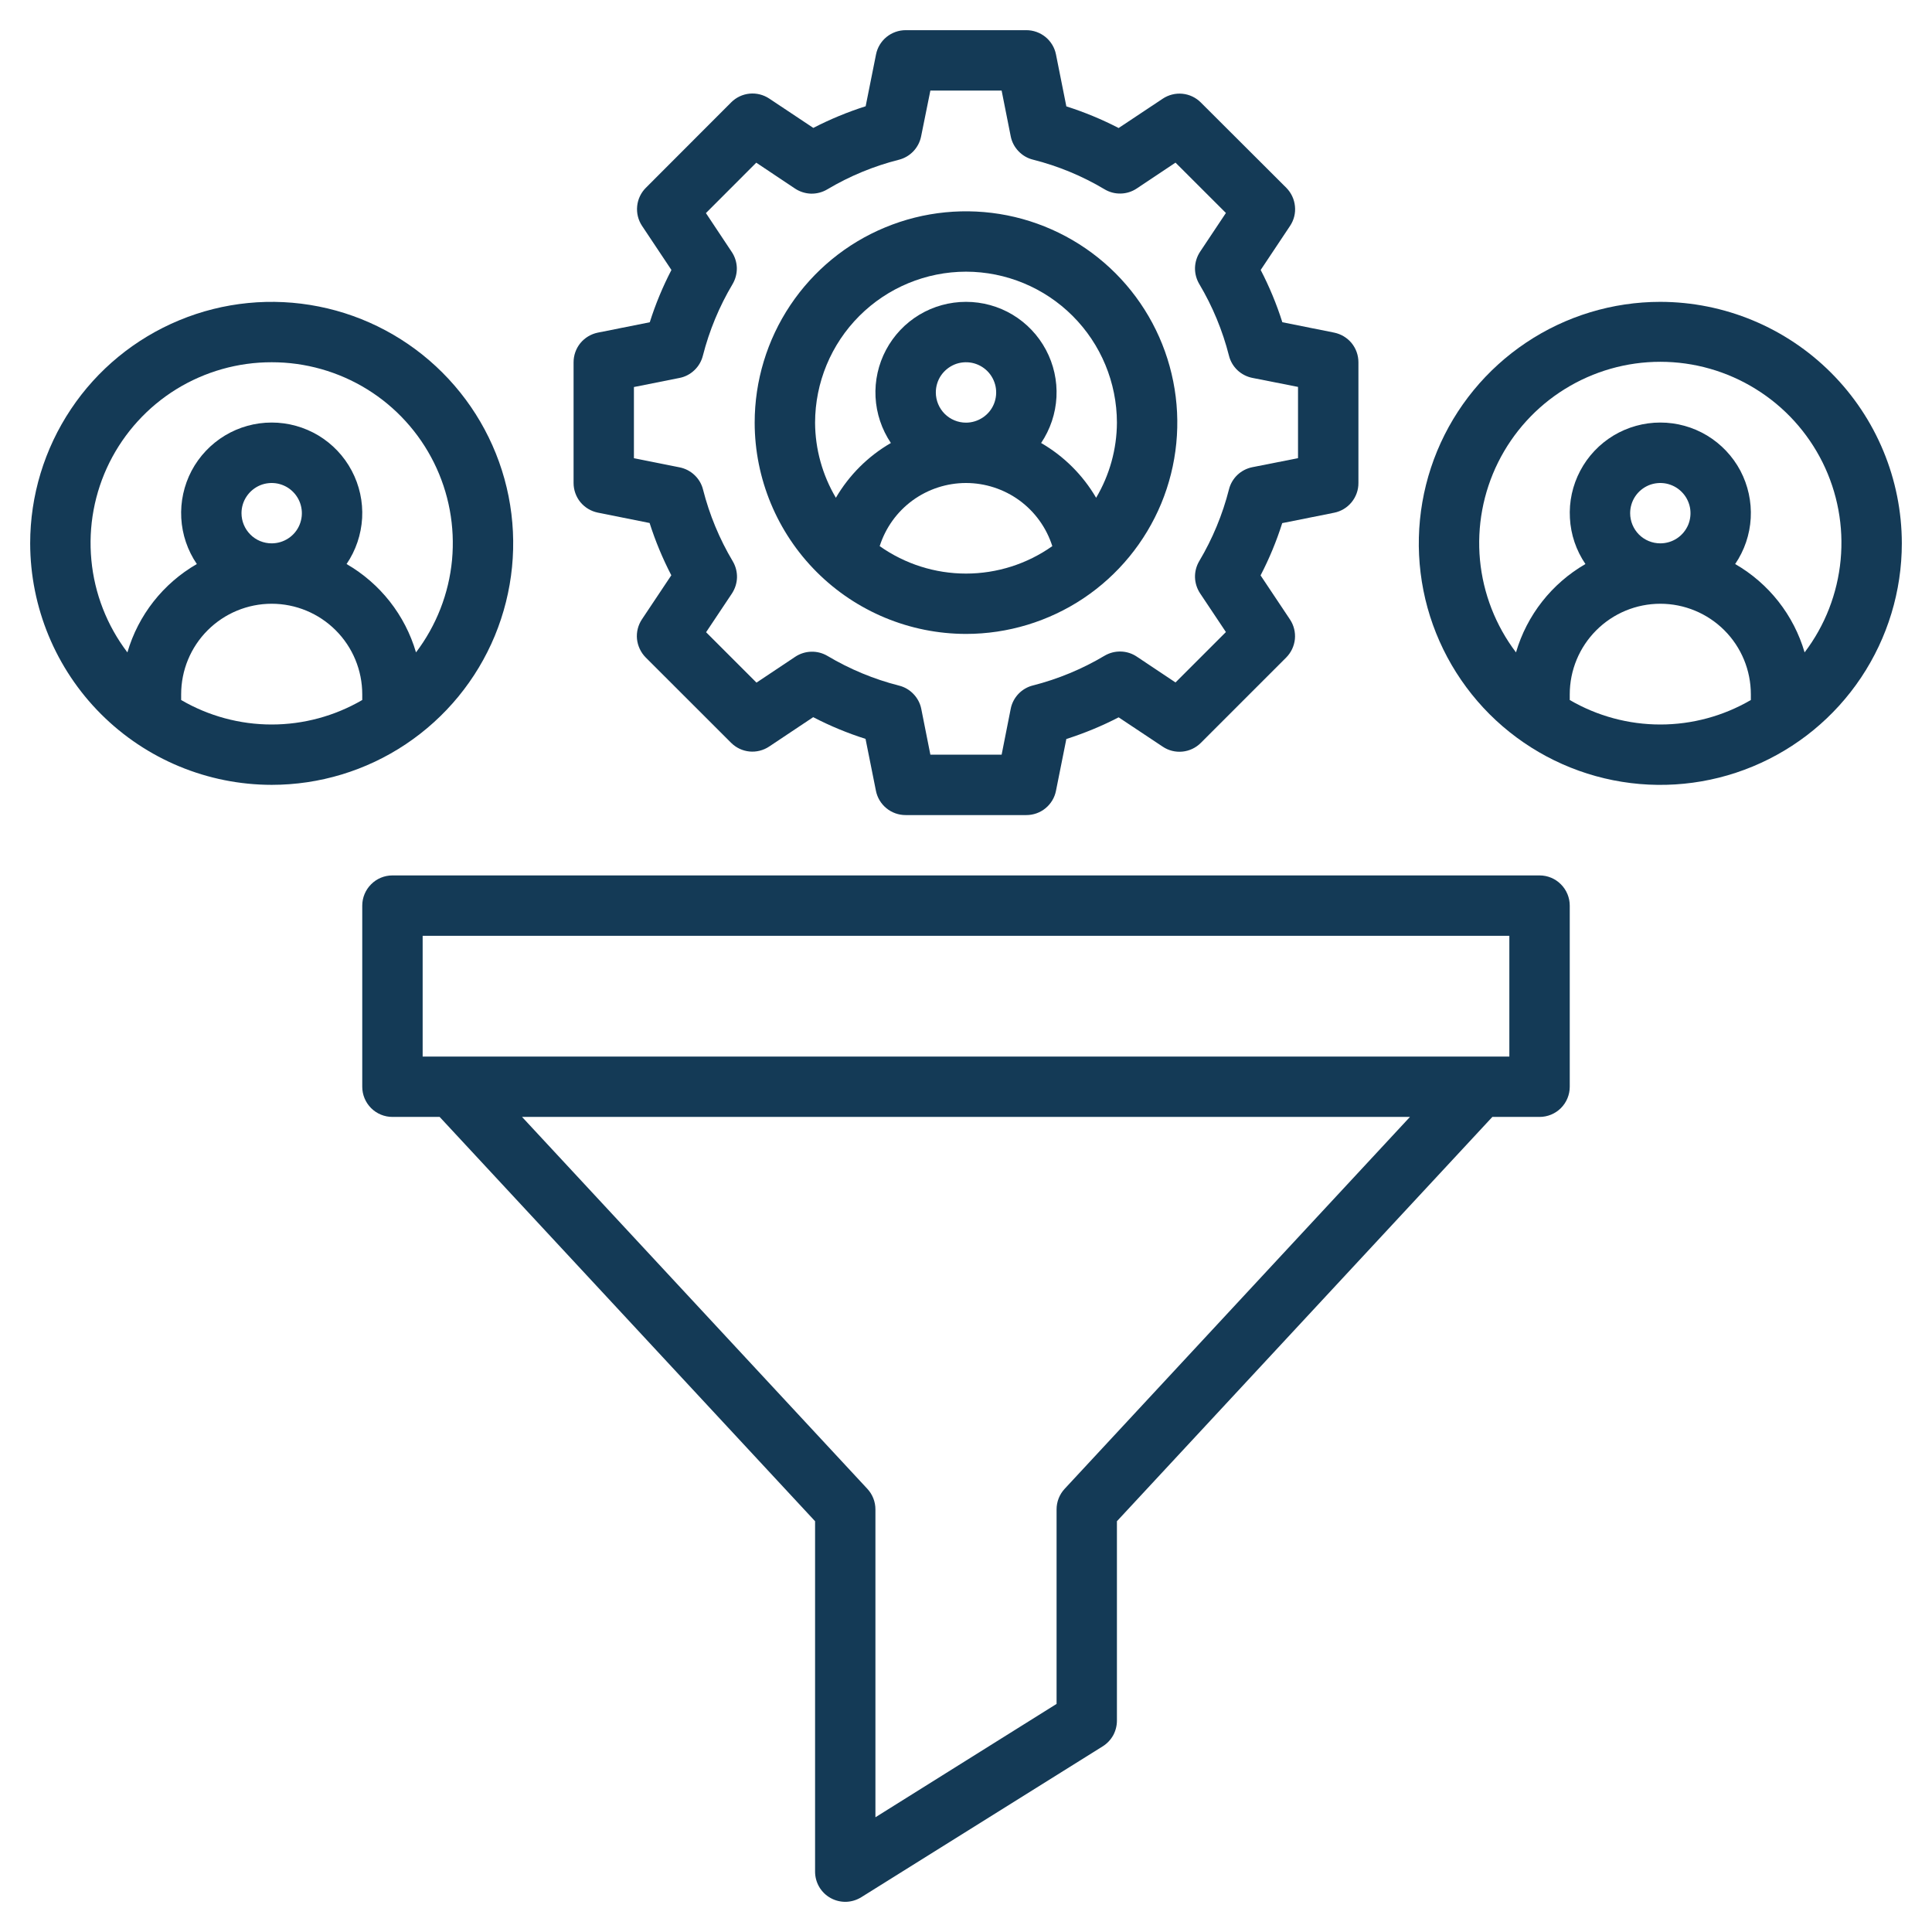
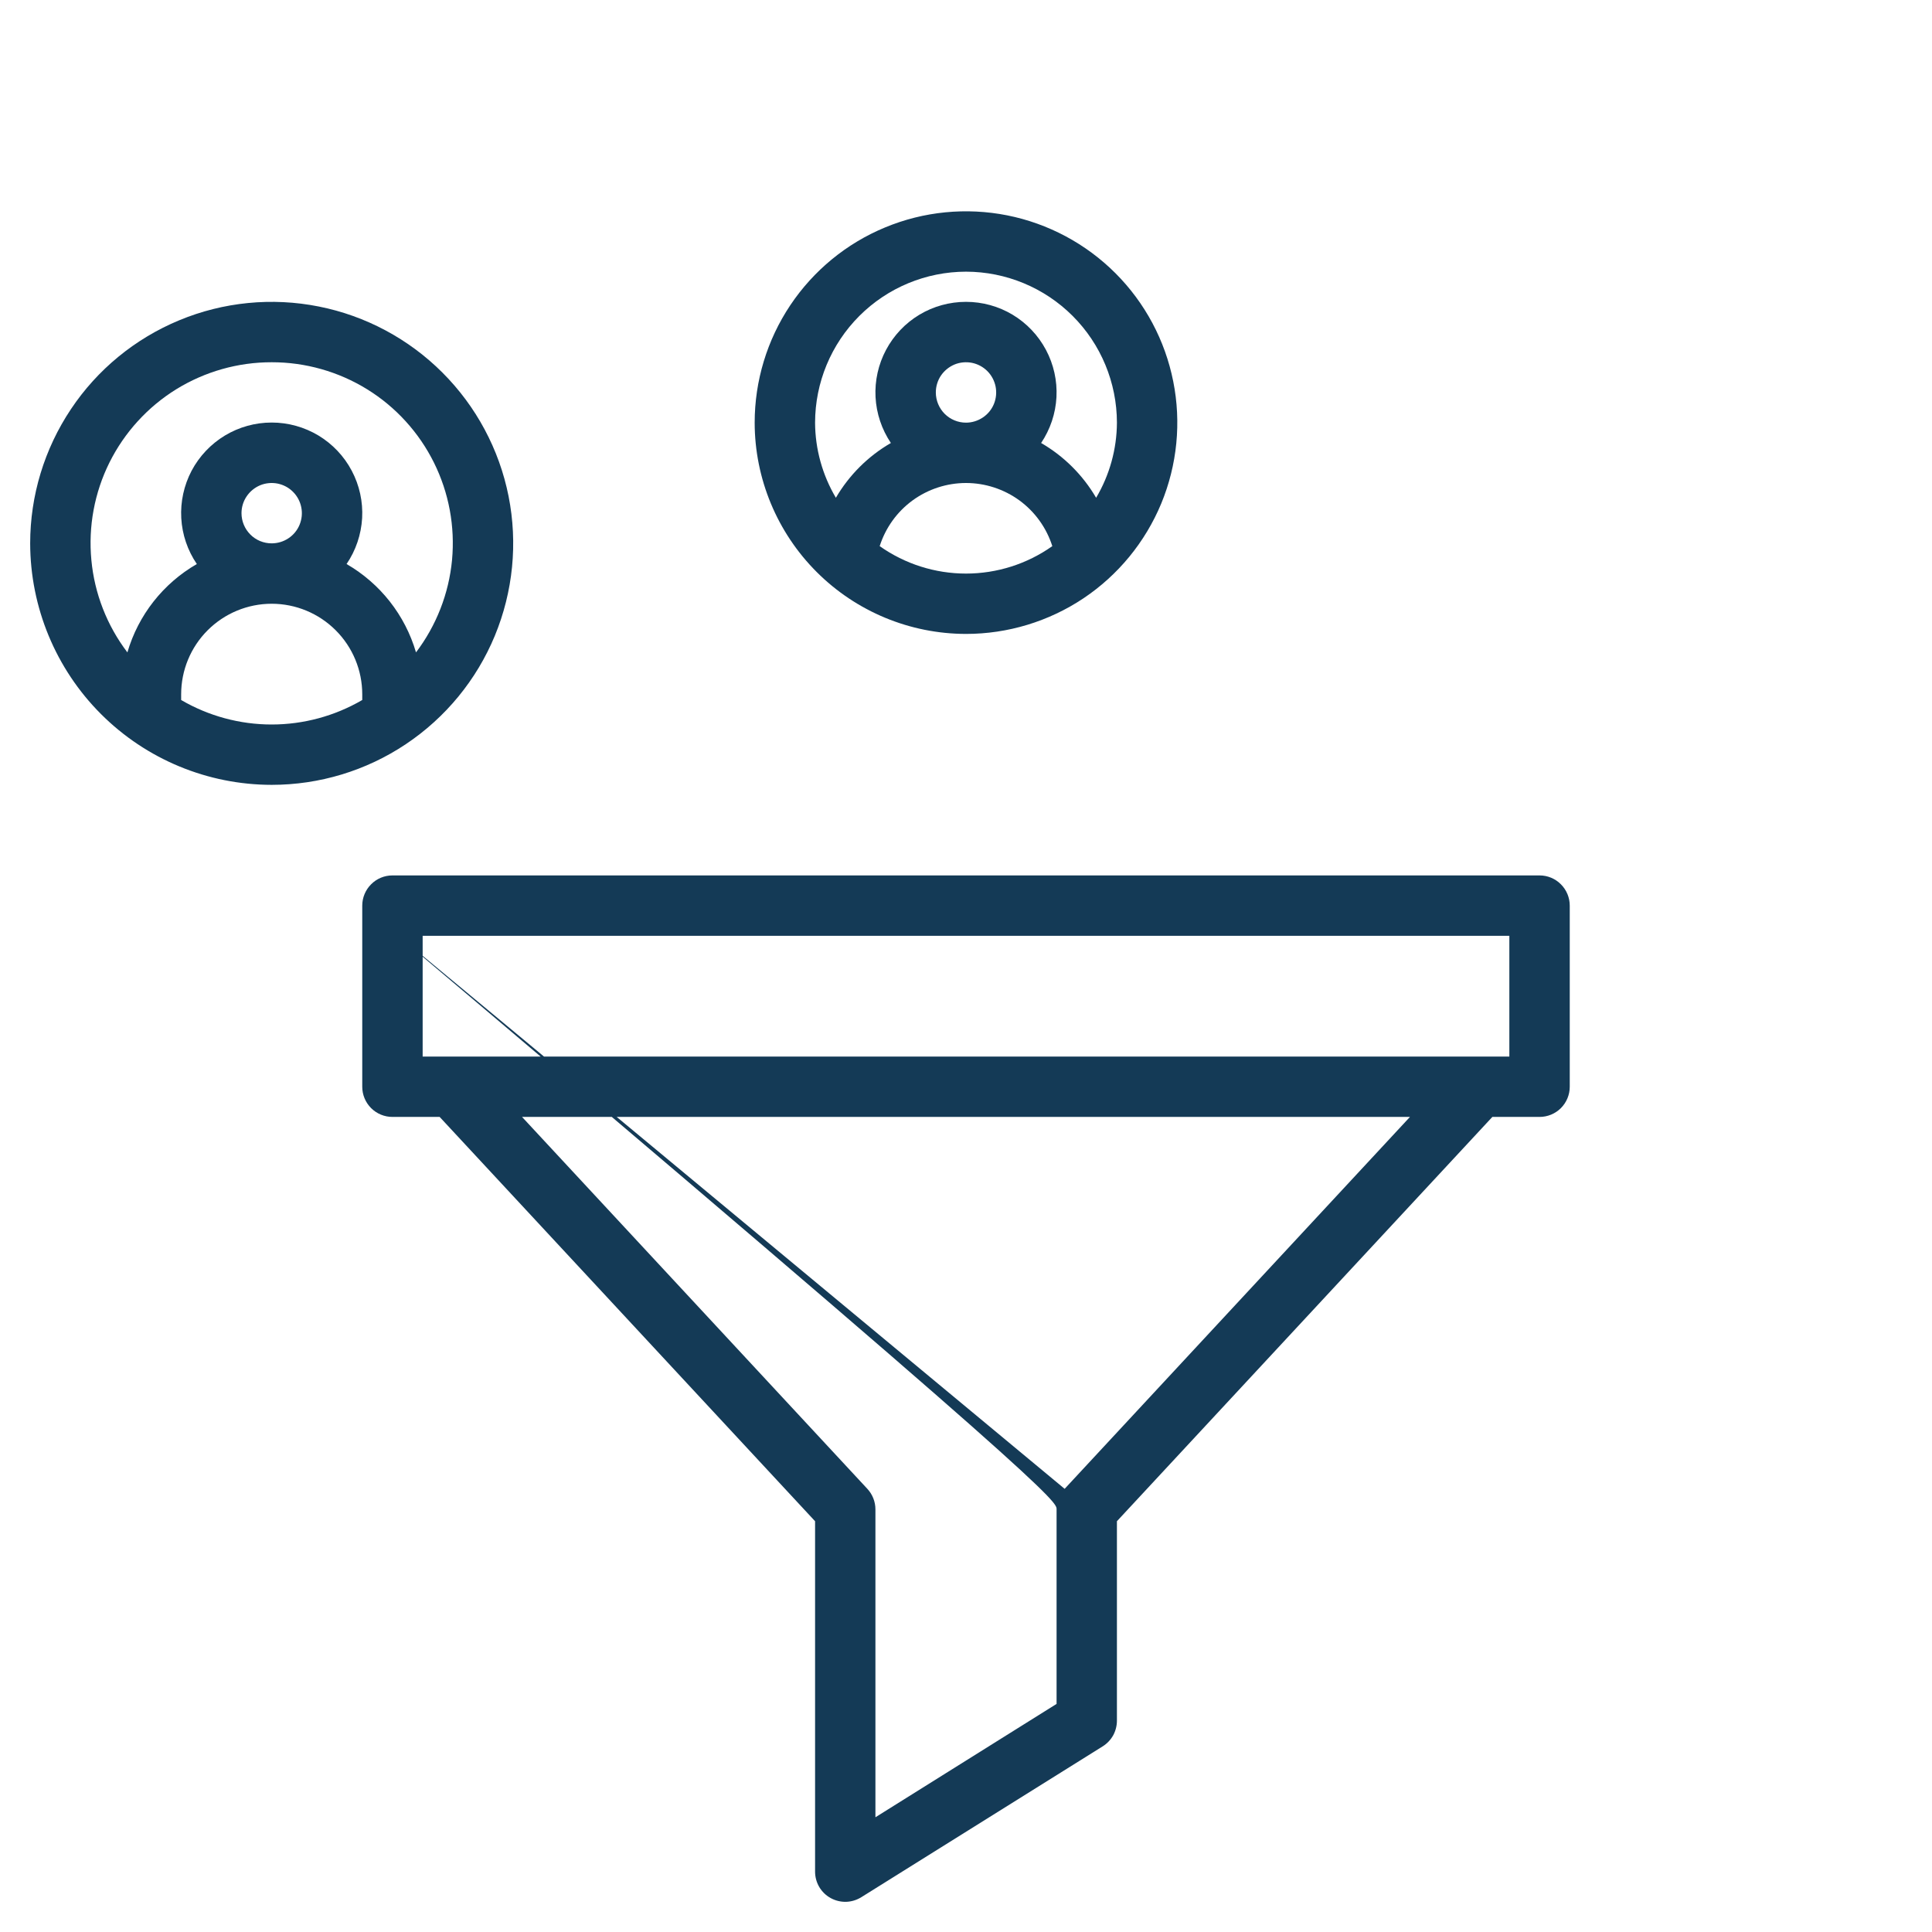
<svg xmlns="http://www.w3.org/2000/svg" width="34" height="34" viewBox="0 0 34 34" fill="none">
  <g clip-path="url(#clip0_224_5451)">
-     <path d="M6.375 15.938V19.125C6.375 19.266 6.431 19.401 6.531 19.501C6.63 19.6 6.765 19.656 6.906 19.656H7.737L14.344 26.771V32.938C14.344 33.032 14.369 33.125 14.417 33.207C14.465 33.289 14.534 33.356 14.617 33.402C14.7 33.448 14.794 33.471 14.889 33.469C14.984 33.466 15.076 33.438 15.157 33.388L19.407 30.732C19.483 30.684 19.546 30.618 19.59 30.539C19.633 30.46 19.656 30.371 19.656 30.281V26.771L26.263 19.656H27.094C27.235 19.656 27.37 19.6 27.469 19.501C27.569 19.401 27.625 19.266 27.625 19.125V15.938C27.625 15.797 27.569 15.662 27.469 15.562C27.37 15.462 27.235 15.406 27.094 15.406H6.906C6.765 15.406 6.63 15.462 6.531 15.562C6.431 15.662 6.375 15.797 6.375 15.938ZM18.736 26.201C18.645 26.299 18.594 26.428 18.594 26.562V29.986L15.406 31.981V26.562C15.406 26.428 15.355 26.299 15.264 26.201L9.187 19.656H24.813L18.736 26.201ZM7.438 16.469H26.562V18.594H7.438V16.469Z" fill="#143A56" />
-     <path d="M10.519 5.854C10.399 5.879 10.291 5.944 10.213 6.039C10.136 6.134 10.094 6.253 10.094 6.375V8.5C10.094 8.622 10.136 8.741 10.213 8.836C10.291 8.931 10.399 8.996 10.519 9.021L11.432 9.204C11.533 9.521 11.661 9.829 11.814 10.124L11.297 10.899C11.229 11.001 11.198 11.124 11.21 11.246C11.223 11.368 11.277 11.483 11.363 11.57L12.866 13.072C12.953 13.159 13.067 13.213 13.189 13.225C13.311 13.237 13.434 13.206 13.536 13.138L14.311 12.621C14.607 12.775 14.914 12.902 15.232 13.003L15.415 13.917C15.439 14.037 15.504 14.146 15.6 14.224C15.695 14.302 15.814 14.344 15.938 14.344H18.062C18.185 14.344 18.304 14.302 18.399 14.224C18.493 14.147 18.559 14.039 18.583 13.919L18.766 13.005C19.083 12.904 19.391 12.777 19.686 12.624L20.462 13.14C20.564 13.209 20.687 13.239 20.809 13.227C20.931 13.215 21.045 13.161 21.132 13.074L22.634 11.572C22.721 11.485 22.775 11.371 22.788 11.248C22.8 11.126 22.769 11.003 22.701 10.901L22.184 10.126C22.337 9.831 22.465 9.523 22.565 9.206L23.479 9.023C23.6 8.999 23.709 8.933 23.786 8.838C23.864 8.743 23.907 8.623 23.906 8.5V6.375C23.906 6.253 23.864 6.134 23.787 6.039C23.709 5.944 23.601 5.879 23.481 5.854L22.567 5.671C22.467 5.354 22.339 5.046 22.186 4.751L22.703 3.975C22.771 3.873 22.802 3.751 22.789 3.629C22.777 3.506 22.723 3.392 22.637 3.305L21.132 1.803C21.045 1.716 20.931 1.662 20.809 1.65C20.687 1.638 20.564 1.669 20.462 1.737L19.686 2.253C19.391 2.1 19.083 1.973 18.766 1.872L18.583 0.956C18.559 0.836 18.493 0.728 18.399 0.651C18.304 0.574 18.185 0.531 18.062 0.531H15.938C15.815 0.531 15.696 0.574 15.601 0.651C15.507 0.728 15.441 0.836 15.417 0.956L15.234 1.87C14.917 1.971 14.609 2.098 14.313 2.251L13.538 1.735C13.436 1.667 13.313 1.636 13.191 1.648C13.069 1.66 12.955 1.714 12.868 1.801L11.366 3.305C11.279 3.392 11.225 3.506 11.213 3.629C11.201 3.751 11.231 3.873 11.299 3.975L11.816 4.751C11.663 5.046 11.535 5.354 11.435 5.671L10.519 5.854ZM11.959 6.651C12.057 6.632 12.148 6.584 12.22 6.515C12.293 6.446 12.344 6.358 12.369 6.261C12.482 5.818 12.658 5.393 12.892 5C12.943 4.913 12.969 4.814 12.967 4.714C12.964 4.614 12.933 4.516 12.877 4.433L12.423 3.75L13.309 2.863L13.992 3.319C14.075 3.374 14.173 3.405 14.273 3.408C14.373 3.41 14.472 3.384 14.558 3.333C14.951 3.099 15.376 2.923 15.82 2.811C15.917 2.786 16.005 2.735 16.074 2.662C16.143 2.589 16.19 2.499 16.21 2.4L16.373 1.594H17.627L17.787 2.399C17.806 2.497 17.854 2.588 17.923 2.66C17.992 2.733 18.08 2.785 18.177 2.809C18.621 2.921 19.046 3.097 19.438 3.331C19.525 3.383 19.623 3.409 19.724 3.406C19.824 3.404 19.921 3.373 20.005 3.317L20.687 2.862L21.574 3.748L21.119 4.431C21.064 4.515 21.033 4.612 21.03 4.713C21.028 4.813 21.054 4.912 21.105 4.998C21.339 5.391 21.515 5.816 21.628 6.26C21.652 6.357 21.704 6.445 21.776 6.514C21.849 6.583 21.94 6.63 22.038 6.65L22.843 6.809V8.063L22.038 8.222C21.94 8.242 21.849 8.289 21.776 8.358C21.704 8.427 21.652 8.515 21.628 8.612C21.515 9.056 21.339 9.481 21.105 9.874C21.054 9.96 21.028 10.059 21.03 10.159C21.033 10.26 21.064 10.357 21.119 10.441L21.574 11.123L20.687 12.01L20.005 11.555C19.921 11.499 19.824 11.468 19.724 11.466C19.623 11.463 19.525 11.489 19.438 11.54C19.045 11.774 18.621 11.95 18.177 12.063C18.08 12.087 17.992 12.139 17.923 12.211C17.854 12.284 17.806 12.375 17.787 12.473L17.627 13.281H16.373L16.213 12.476C16.194 12.378 16.146 12.287 16.077 12.215C16.008 12.142 15.92 12.09 15.823 12.066C15.379 11.953 14.955 11.777 14.562 11.543C14.475 11.492 14.377 11.466 14.276 11.469C14.176 11.472 14.079 11.502 13.995 11.558L13.313 12.013L12.426 11.126L12.881 10.444C12.936 10.36 12.967 10.263 12.97 10.162C12.972 10.062 12.946 9.963 12.895 9.877C12.661 9.484 12.485 9.059 12.372 8.615C12.348 8.518 12.296 8.43 12.223 8.361C12.151 8.292 12.06 8.245 11.962 8.225L11.156 8.064V6.811L11.959 6.651Z" fill="#143A56" />
+     <path d="M6.375 15.938V19.125C6.375 19.266 6.431 19.401 6.531 19.501C6.63 19.6 6.765 19.656 6.906 19.656H7.737L14.344 26.771V32.938C14.344 33.032 14.369 33.125 14.417 33.207C14.465 33.289 14.534 33.356 14.617 33.402C14.7 33.448 14.794 33.471 14.889 33.469C14.984 33.466 15.076 33.438 15.157 33.388L19.407 30.732C19.483 30.684 19.546 30.618 19.59 30.539C19.633 30.46 19.656 30.371 19.656 30.281V26.771L26.263 19.656H27.094C27.235 19.656 27.37 19.6 27.469 19.501C27.569 19.401 27.625 19.266 27.625 19.125V15.938C27.625 15.797 27.569 15.662 27.469 15.562C27.37 15.462 27.235 15.406 27.094 15.406H6.906C6.765 15.406 6.63 15.462 6.531 15.562C6.431 15.662 6.375 15.797 6.375 15.938ZC18.645 26.299 18.594 26.428 18.594 26.562V29.986L15.406 31.981V26.562C15.406 26.428 15.355 26.299 15.264 26.201L9.187 19.656H24.813L18.736 26.201ZM7.438 16.469H26.562V18.594H7.438V16.469Z" fill="#143A56" />
    <path d="M17 11.156C17.735 11.156 18.454 10.938 19.066 10.53C19.678 10.121 20.154 9.54 20.436 8.861C20.717 8.181 20.791 7.433 20.647 6.712C20.504 5.991 20.15 5.328 19.63 4.808C19.11 4.288 18.447 3.934 17.726 3.79C17.004 3.647 16.256 3.72 15.577 4.002C14.897 4.283 14.317 4.76 13.908 5.371C13.499 5.983 13.281 6.702 13.281 7.438C13.282 8.423 13.675 9.369 14.372 10.066C15.069 10.763 16.014 11.155 17 11.156ZM15.481 9.611C15.584 9.288 15.786 9.007 16.059 8.807C16.332 8.608 16.662 8.5 17 8.5C17.338 8.5 17.668 8.608 17.941 8.807C18.214 9.007 18.416 9.288 18.519 9.611C18.075 9.925 17.544 10.094 17 10.094C16.456 10.094 15.925 9.925 15.481 9.611ZM16.469 6.906C16.469 6.801 16.5 6.698 16.558 6.611C16.617 6.524 16.7 6.456 16.797 6.415C16.894 6.375 17.001 6.365 17.104 6.385C17.207 6.406 17.301 6.456 17.376 6.531C17.45 6.605 17.5 6.7 17.521 6.803C17.541 6.906 17.531 7.012 17.491 7.11C17.451 7.207 17.383 7.29 17.295 7.348C17.208 7.406 17.105 7.438 17 7.438C16.859 7.438 16.724 7.382 16.624 7.282C16.525 7.182 16.469 7.047 16.469 6.906ZM17 4.781C17.704 4.782 18.379 5.062 18.877 5.56C19.375 6.058 19.655 6.733 19.656 7.438C19.654 7.903 19.527 8.36 19.29 8.76C19.056 8.36 18.723 8.028 18.322 7.796C18.483 7.556 18.577 7.277 18.592 6.988C18.607 6.7 18.543 6.412 18.407 6.157C18.271 5.902 18.069 5.688 17.821 5.539C17.573 5.39 17.289 5.312 17 5.312C16.711 5.312 16.427 5.39 16.179 5.539C15.931 5.688 15.729 5.902 15.593 6.157C15.457 6.412 15.393 6.7 15.408 6.988C15.423 7.277 15.517 7.556 15.678 7.796C15.277 8.028 14.944 8.36 14.71 8.76C14.473 8.36 14.346 7.903 14.344 7.438C14.345 6.733 14.625 6.058 15.123 5.56C15.621 5.062 16.296 4.782 17 4.781Z" fill="#143A56" />
-     <path d="M29.219 5.312C28.378 5.312 27.556 5.562 26.858 6.029C26.159 6.496 25.614 7.16 25.292 7.936C24.971 8.713 24.886 9.567 25.05 10.392C25.214 11.216 25.619 11.973 26.213 12.568C26.808 13.162 27.565 13.567 28.39 13.731C29.214 13.895 30.069 13.811 30.845 13.489C31.622 13.167 32.285 12.623 32.752 11.924C33.219 11.225 33.469 10.403 33.469 9.562C33.468 8.436 33.019 7.355 32.223 6.559C31.426 5.762 30.346 5.314 29.219 5.312ZM27.625 12.319V12.219C27.625 11.796 27.793 11.391 28.092 11.092C28.391 10.793 28.796 10.625 29.219 10.625C29.641 10.625 30.047 10.793 30.346 11.092C30.645 11.391 30.812 11.796 30.812 12.219V12.319C30.329 12.601 29.779 12.75 29.219 12.75C28.659 12.75 28.109 12.601 27.625 12.319ZM28.688 9.031C28.688 8.926 28.719 8.823 28.777 8.736C28.835 8.649 28.918 8.581 29.015 8.54C29.113 8.5 29.219 8.49 29.322 8.51C29.425 8.531 29.52 8.581 29.594 8.656C29.669 8.73 29.719 8.825 29.74 8.928C29.76 9.031 29.75 9.137 29.71 9.235C29.669 9.332 29.601 9.415 29.514 9.473C29.427 9.531 29.324 9.562 29.219 9.562C29.078 9.562 28.943 9.507 28.843 9.407C28.744 9.307 28.688 9.172 28.688 9.031ZM31.758 11.481C31.567 10.825 31.129 10.268 30.536 9.926C30.699 9.687 30.794 9.407 30.81 9.118C30.826 8.829 30.763 8.541 30.628 8.284C30.492 8.028 30.289 7.814 30.041 7.664C29.793 7.515 29.509 7.436 29.219 7.436C28.929 7.436 28.645 7.515 28.396 7.664C28.148 7.814 27.945 8.028 27.81 8.284C27.674 8.541 27.611 8.829 27.628 9.118C27.643 9.407 27.738 9.687 27.901 9.926C27.309 10.268 26.871 10.825 26.679 11.481C26.321 11.009 26.101 10.445 26.045 9.854C25.99 9.263 26.1 8.669 26.364 8.137C26.628 7.606 27.035 7.158 27.539 6.846C28.044 6.533 28.625 6.367 29.219 6.367C29.812 6.367 30.394 6.533 30.898 6.846C31.403 7.158 31.81 7.606 32.074 8.137C32.338 8.669 32.448 9.263 32.392 9.854C32.336 10.445 32.117 11.009 31.758 11.481Z" fill="#143A56" />
    <path d="M4.781 13.812C5.622 13.812 6.444 13.563 7.142 13.096C7.841 12.629 8.386 11.966 8.708 11.189C9.029 10.412 9.114 9.558 8.95 8.733C8.786 7.909 8.381 7.152 7.786 6.557C7.192 5.963 6.435 5.558 5.61 5.394C4.786 5.23 3.931 5.314 3.155 5.636C2.378 5.958 1.714 6.502 1.248 7.201C0.781 7.9 0.531 8.722 0.531 9.562C0.533 10.689 0.981 11.77 1.777 12.566C2.574 13.363 3.654 13.811 4.781 13.812ZM3.188 12.319V12.219C3.188 11.796 3.355 11.391 3.654 11.092C3.953 10.793 4.359 10.625 4.781 10.625C5.204 10.625 5.609 10.793 5.908 11.092C6.207 11.391 6.375 11.796 6.375 12.219V12.319C5.891 12.601 5.341 12.75 4.781 12.75C4.221 12.75 3.671 12.601 3.188 12.319ZM4.25 9.031C4.25 8.926 4.281 8.823 4.34 8.736C4.398 8.649 4.481 8.581 4.578 8.54C4.675 8.5 4.782 8.49 4.885 8.51C4.988 8.531 5.083 8.581 5.157 8.656C5.231 8.73 5.282 8.825 5.302 8.928C5.323 9.031 5.312 9.137 5.272 9.235C5.232 9.332 5.164 9.415 5.076 9.473C4.989 9.531 4.886 9.562 4.781 9.562C4.64 9.562 4.505 9.507 4.406 9.407C4.306 9.307 4.25 9.172 4.25 9.031ZM4.781 6.375C5.374 6.374 5.956 6.539 6.46 6.85C6.965 7.162 7.372 7.609 7.636 8.14C7.9 8.671 8.01 9.265 7.955 9.856C7.899 10.446 7.679 11.009 7.321 11.481C7.129 10.825 6.691 10.268 6.099 9.926C6.262 9.687 6.356 9.407 6.373 9.118C6.389 8.829 6.326 8.541 6.19 8.284C6.055 8.028 5.852 7.814 5.604 7.664C5.355 7.515 5.071 7.436 4.781 7.436C4.491 7.436 4.207 7.515 3.959 7.664C3.711 7.814 3.508 8.028 3.372 8.284C3.237 8.541 3.174 8.829 3.19 9.118C3.206 9.407 3.301 9.687 3.464 9.926C2.871 10.268 2.433 10.825 2.242 11.481C1.883 11.009 1.663 10.446 1.608 9.856C1.552 9.265 1.662 8.671 1.926 8.14C2.191 7.609 2.598 7.162 3.102 6.85C3.607 6.539 4.188 6.374 4.781 6.375Z" fill="#143A56" />
  </g>
  <defs>
    <clipPath id="clip0_224_5451">
      <rect width="34" height="34" fill="white" />
    </clipPath>
  </defs>
</svg>